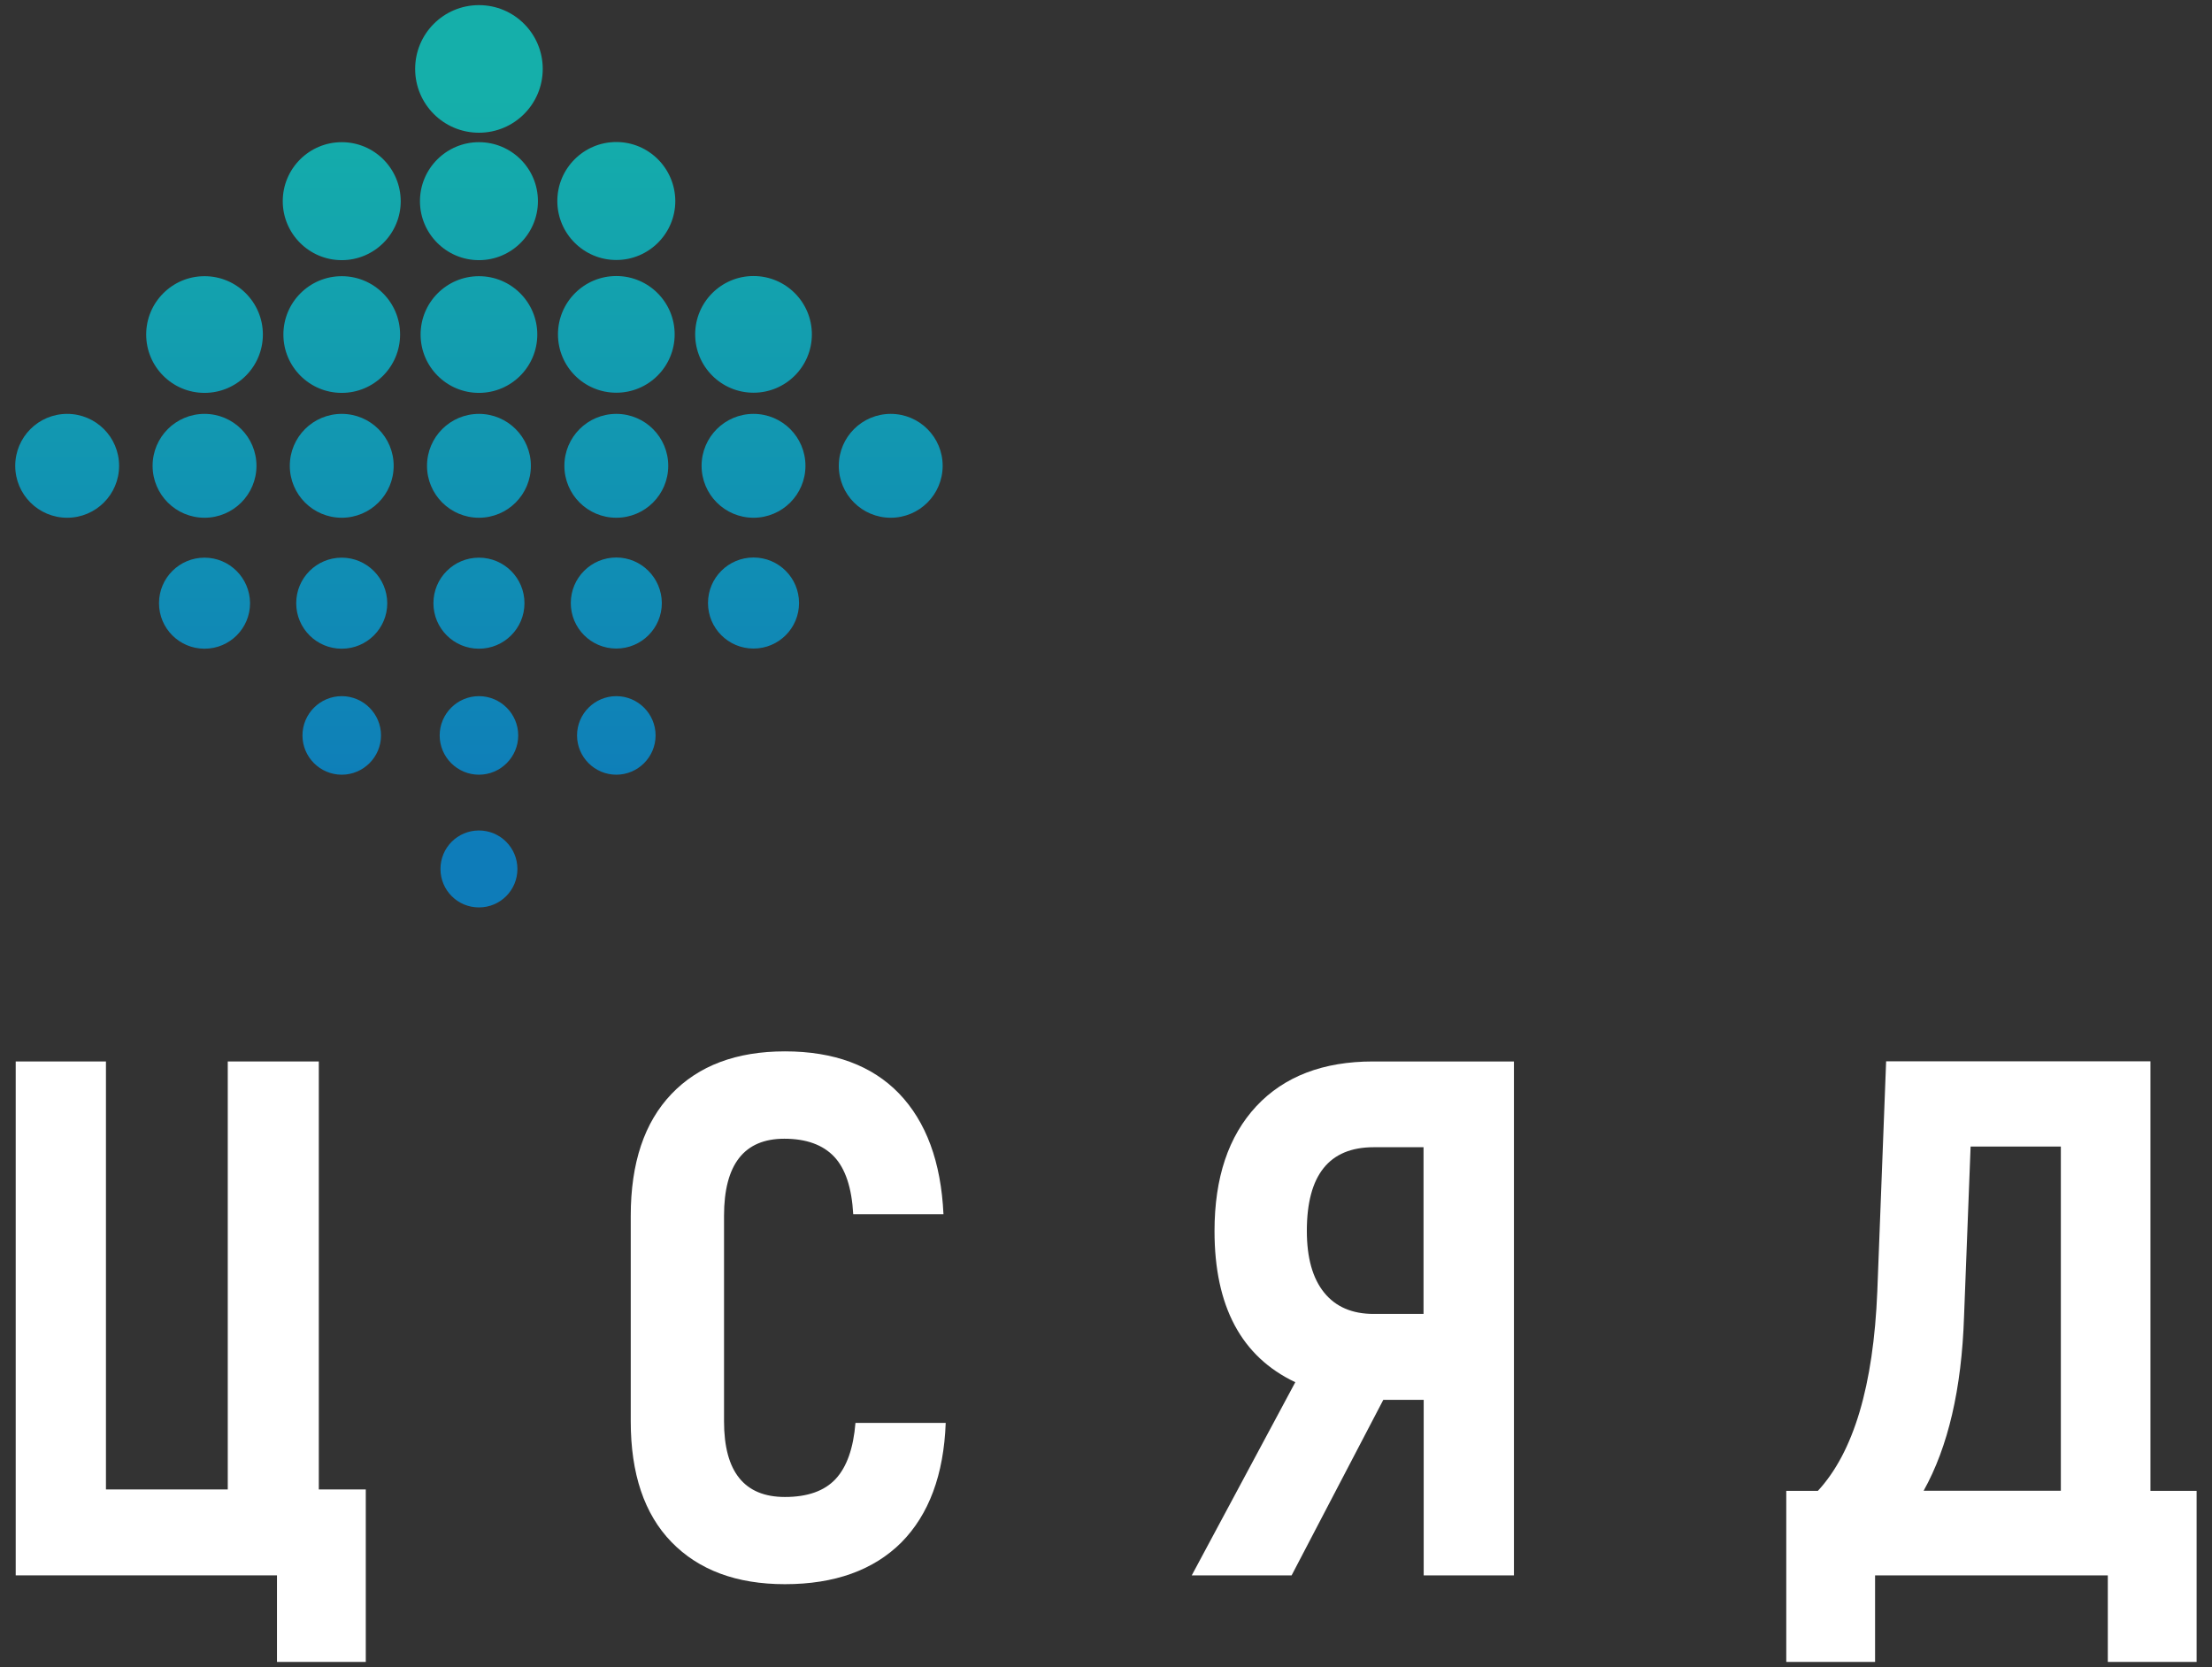
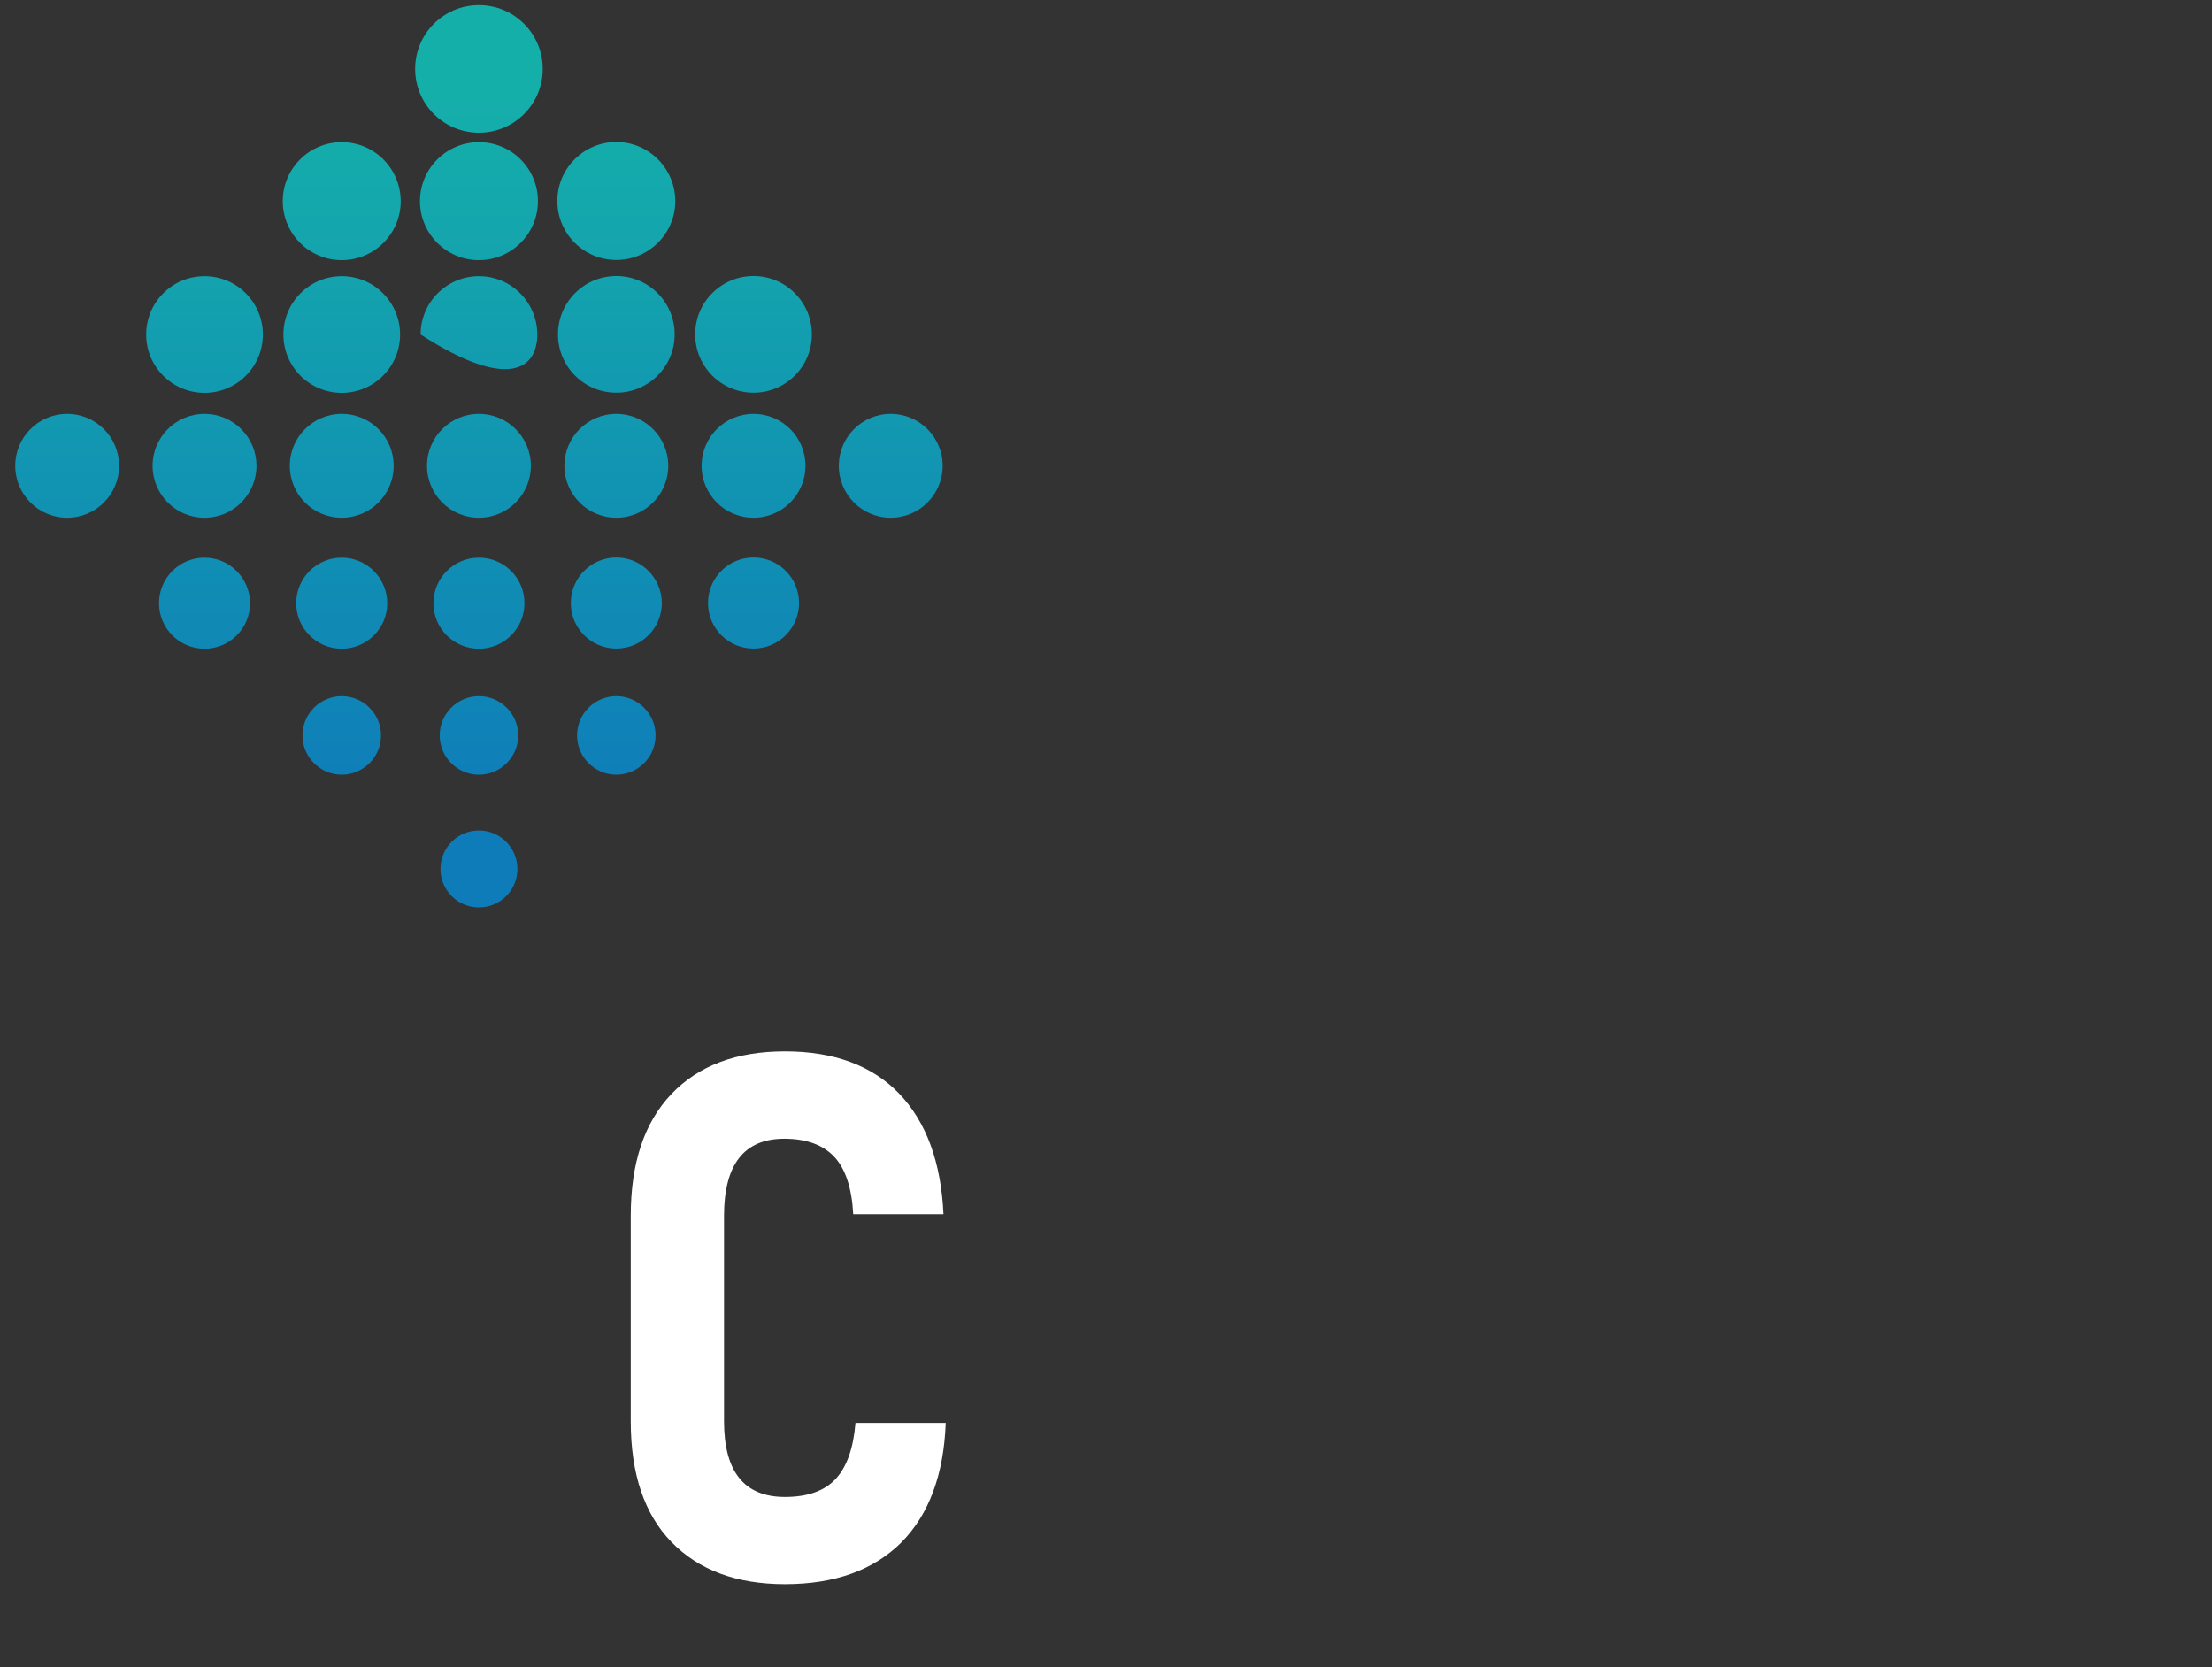
<svg xmlns="http://www.w3.org/2000/svg" width="138" height="104" viewBox="0 0 138 104" fill="none">
  <rect x="0" y="0" width="138" height="104" fill="#333333" stroke="none" />
-   <path d="M17.28 103.68V98.28H0.98V66.22H6.61V92.92H14.21V66.22H19.89V92.92H22.82V103.68H17.28V103.68Z" fill="white" />
  <path d="M48.97 98.83C45.95 98.83 43.59 97.95 41.89 96.2C40.19 94.45 39.35 91.93 39.35 88.67V75.85C39.35 72.55 40.2 70.02 41.89 68.25C43.58 66.48 45.94 65.59 48.97 65.59C52.02 65.59 54.4 66.47 56.09 68.22C57.78 69.98 58.71 72.49 58.86 75.75H53.23C53.14 74.1 52.74 72.9 52.04 72.16C51.34 71.42 50.3 71.04 48.93 71.04C46.43 71.04 45.17 72.64 45.17 75.85V88.67C45.17 91.82 46.44 93.39 48.97 93.39C50.37 93.39 51.43 93.02 52.13 92.27C52.83 91.52 53.24 90.35 53.37 88.77H59C58.88 92.01 57.95 94.49 56.23 96.23C54.5 97.95 52.08 98.83 48.97 98.83Z" fill="white" />
-   <path d="M74.35 98.28L80.81 86.23C77.45 84.64 75.77 81.5 75.77 76.8C75.77 73.47 76.64 70.88 78.38 69.01C80.12 67.15 82.55 66.22 85.66 66.22H94.45V98.28H88.82V87.33H86.3L80.58 98.28H74.35ZM85.7 81.97H88.81V71.57H85.7C82.92 71.57 81.53 73.31 81.53 76.79C81.53 78.47 81.89 79.75 82.61 80.64C83.33 81.53 84.36 81.97 85.7 81.97Z" fill="white" />
-   <path d="M134.16 93.01H137.04V103.68H131.5V98.28H116.98V103.68H111.44V93.01H113.41C115.64 90.6 116.88 86.45 117.12 80.55L117.67 66.21H134.16V93.01V93.01ZM128.57 93.01V71.53H122.94L122.53 82.15C122.38 86.64 121.54 90.26 120.01 93H128.57V93.01Z" fill="white" />
-   <path d="M33.86 4.3C33.86 6.5 32.08 8.28 29.88 8.28C27.68 8.28 25.9 6.5 25.9 4.3C25.9 2.1 27.68 0.32 29.88 0.32C32.08 0.32 33.86 2.1 33.86 4.3ZM29.88 8.87C27.85 8.87 26.2 10.52 26.2 12.55C26.2 14.58 27.85 16.23 29.88 16.23C31.91 16.23 33.56 14.58 33.56 12.55C33.56 10.51 31.91 8.87 29.88 8.87ZM29.88 17.23C27.87 17.23 26.24 18.86 26.24 20.87C26.24 22.88 27.87 24.51 29.88 24.51C31.89 24.51 33.52 22.88 33.52 20.87C33.52 18.86 31.89 17.23 29.88 17.23ZM29.88 25.82C28.09 25.82 26.64 27.27 26.64 29.06C26.64 30.85 28.09 32.3 29.88 32.3C31.67 32.3 33.12 30.85 33.12 29.06C33.12 27.27 31.67 25.82 29.88 25.82ZM29.88 34.79C28.31 34.79 27.04 36.06 27.04 37.63C27.04 39.2 28.31 40.47 29.88 40.47C31.45 40.47 32.72 39.2 32.72 37.63C32.72 36.06 31.45 34.79 29.88 34.79ZM29.88 43.43C28.53 43.43 27.43 44.53 27.43 45.88C27.43 47.23 28.53 48.33 29.88 48.33C31.23 48.33 32.33 47.23 32.33 45.88C32.33 44.53 31.23 43.43 29.88 43.43ZM21.32 8.87C19.29 8.87 17.64 10.52 17.64 12.55C17.64 14.58 19.29 16.23 21.32 16.23C23.35 16.23 25 14.58 25 12.55C24.99 10.51 23.35 8.87 21.32 8.87ZM21.32 17.23C19.31 17.23 17.68 18.86 17.68 20.87C17.68 22.88 19.31 24.51 21.32 24.51C23.33 24.51 24.96 22.88 24.96 20.87C24.96 18.86 23.33 17.23 21.32 17.23ZM21.32 25.82C19.53 25.82 18.08 27.27 18.08 29.06C18.08 30.85 19.53 32.3 21.32 32.3C23.11 32.3 24.56 30.85 24.56 29.06C24.56 27.27 23.11 25.82 21.32 25.82ZM21.32 34.79C19.75 34.79 18.48 36.06 18.48 37.63C18.48 39.2 19.75 40.47 21.32 40.47C22.89 40.47 24.16 39.2 24.16 37.63C24.15 36.06 22.88 34.79 21.32 34.79ZM21.32 43.43C19.97 43.43 18.87 44.53 18.87 45.88C18.87 47.23 19.97 48.33 21.32 48.33C22.67 48.33 23.77 47.23 23.77 45.88C23.77 44.53 22.67 43.43 21.32 43.43ZM12.76 17.23C10.75 17.23 9.12 18.86 9.12 20.87C9.12 22.88 10.75 24.51 12.76 24.51C14.77 24.51 16.4 22.88 16.4 20.87C16.4 18.86 14.77 17.23 12.76 17.23ZM12.76 25.82C10.97 25.82 9.52 27.27 9.52 29.06C9.52 30.85 10.97 32.3 12.76 32.3C14.55 32.3 16 30.85 16 29.06C16 27.27 14.55 25.82 12.76 25.82ZM12.76 34.79C11.19 34.79 9.92 36.06 9.92 37.63C9.92 39.2 11.19 40.47 12.76 40.47C14.33 40.47 15.6 39.2 15.6 37.63C15.59 36.06 14.32 34.79 12.76 34.79ZM4.19 25.82C2.4 25.82 0.95 27.27 0.95 29.06C0.95 30.85 2.4 32.3 4.19 32.3C5.98 32.3 7.43 30.85 7.43 29.06C7.43 27.27 5.98 25.82 4.19 25.82ZM55.57 25.82C53.78 25.82 52.33 27.27 52.33 29.06C52.33 30.85 53.78 32.3 55.57 32.3C57.36 32.3 58.81 30.85 58.81 29.06C58.81 27.27 57.36 25.82 55.57 25.82ZM47.01 17.22C45 17.22 43.37 18.85 43.37 20.86C43.37 22.87 45 24.5 47.01 24.5C49.02 24.5 50.65 22.87 50.65 20.86C50.65 18.85 49.02 17.22 47.01 17.22ZM47.01 25.82C45.22 25.82 43.77 27.27 43.77 29.06C43.77 30.85 45.22 32.3 47.01 32.3C48.8 32.3 50.25 30.85 50.25 29.06C50.25 27.27 48.8 25.82 47.01 25.82ZM47.01 34.78C45.44 34.78 44.17 36.05 44.17 37.62C44.17 39.19 45.44 40.46 47.01 40.46C48.58 40.46 49.85 39.19 49.85 37.62C49.85 36.05 48.58 34.78 47.01 34.78ZM38.45 8.86C36.42 8.86 34.77 10.51 34.77 12.54C34.77 14.57 36.42 16.22 38.45 16.22C40.48 16.22 42.13 14.57 42.13 12.54C42.12 10.51 40.48 8.86 38.45 8.86ZM38.45 17.22C36.44 17.22 34.81 18.85 34.81 20.86C34.81 22.87 36.44 24.5 38.45 24.5C40.46 24.5 42.09 22.87 42.09 20.86C42.09 18.85 40.46 17.22 38.45 17.22ZM38.45 25.82C36.66 25.82 35.21 27.27 35.21 29.06C35.21 30.85 36.66 32.3 38.45 32.3C40.24 32.3 41.69 30.85 41.69 29.06C41.69 27.27 40.24 25.82 38.45 25.82ZM38.45 34.78C36.88 34.78 35.61 36.05 35.61 37.62C35.61 39.19 36.88 40.46 38.45 40.46C40.02 40.46 41.29 39.19 41.29 37.62C41.28 36.05 40.01 34.78 38.45 34.78ZM38.45 43.43C37.1 43.43 36 44.53 36 45.88C36 47.23 37.1 48.33 38.45 48.33C39.8 48.33 40.9 47.23 40.9 45.88C40.9 44.53 39.8 43.43 38.45 43.43ZM29.88 51.81C28.55 51.81 27.48 52.88 27.48 54.21C27.48 55.54 28.55 56.61 29.88 56.61C31.21 56.61 32.28 55.54 32.28 54.21C32.28 52.89 31.21 51.81 29.88 51.81Z" fill="url(#paint0_linear_1618_5652)" />
+   <path d="M33.86 4.3C33.86 6.5 32.08 8.28 29.88 8.28C27.68 8.28 25.9 6.5 25.9 4.3C25.9 2.1 27.68 0.32 29.88 0.32C32.08 0.32 33.86 2.1 33.86 4.3ZM29.88 8.87C27.85 8.87 26.2 10.52 26.2 12.55C26.2 14.58 27.85 16.23 29.88 16.23C31.91 16.23 33.56 14.58 33.56 12.55C33.56 10.51 31.91 8.87 29.88 8.87ZM29.88 17.23C27.87 17.23 26.24 18.86 26.24 20.87C31.89 24.51 33.52 22.88 33.52 20.87C33.52 18.86 31.89 17.23 29.88 17.23ZM29.88 25.82C28.09 25.82 26.64 27.27 26.64 29.06C26.64 30.85 28.09 32.3 29.88 32.3C31.67 32.3 33.12 30.85 33.12 29.06C33.12 27.27 31.67 25.82 29.88 25.82ZM29.88 34.79C28.31 34.79 27.04 36.06 27.04 37.63C27.04 39.2 28.31 40.47 29.88 40.47C31.45 40.47 32.72 39.2 32.72 37.63C32.72 36.06 31.45 34.79 29.88 34.79ZM29.88 43.43C28.53 43.43 27.43 44.53 27.43 45.88C27.43 47.23 28.53 48.33 29.88 48.33C31.23 48.33 32.33 47.23 32.33 45.88C32.33 44.53 31.23 43.43 29.88 43.43ZM21.32 8.87C19.29 8.87 17.64 10.52 17.64 12.55C17.64 14.58 19.29 16.23 21.32 16.23C23.35 16.23 25 14.58 25 12.55C24.99 10.51 23.35 8.87 21.32 8.87ZM21.32 17.23C19.31 17.23 17.68 18.86 17.68 20.87C17.68 22.88 19.31 24.51 21.32 24.51C23.33 24.51 24.96 22.88 24.96 20.87C24.96 18.86 23.33 17.23 21.32 17.23ZM21.32 25.82C19.53 25.82 18.08 27.27 18.08 29.06C18.08 30.85 19.53 32.3 21.32 32.3C23.11 32.3 24.56 30.85 24.56 29.06C24.56 27.27 23.11 25.82 21.32 25.82ZM21.32 34.79C19.75 34.79 18.48 36.06 18.48 37.63C18.48 39.2 19.75 40.47 21.32 40.47C22.89 40.47 24.16 39.2 24.16 37.63C24.15 36.06 22.88 34.79 21.32 34.79ZM21.32 43.43C19.97 43.43 18.87 44.53 18.87 45.88C18.87 47.23 19.97 48.33 21.32 48.33C22.67 48.33 23.77 47.23 23.77 45.88C23.77 44.53 22.67 43.43 21.32 43.43ZM12.76 17.23C10.75 17.23 9.12 18.86 9.12 20.87C9.12 22.88 10.75 24.51 12.76 24.51C14.77 24.51 16.4 22.88 16.4 20.87C16.4 18.86 14.77 17.23 12.76 17.23ZM12.76 25.82C10.97 25.82 9.52 27.27 9.52 29.06C9.52 30.85 10.97 32.3 12.76 32.3C14.55 32.3 16 30.85 16 29.06C16 27.27 14.55 25.82 12.76 25.82ZM12.76 34.79C11.19 34.79 9.92 36.06 9.92 37.63C9.92 39.2 11.19 40.47 12.76 40.47C14.33 40.47 15.6 39.2 15.6 37.63C15.59 36.06 14.32 34.79 12.76 34.79ZM4.19 25.82C2.4 25.82 0.95 27.27 0.95 29.06C0.95 30.85 2.4 32.3 4.19 32.3C5.98 32.3 7.43 30.85 7.43 29.06C7.43 27.27 5.98 25.82 4.19 25.82ZM55.57 25.82C53.78 25.82 52.33 27.27 52.33 29.06C52.33 30.85 53.78 32.3 55.57 32.3C57.36 32.3 58.81 30.85 58.81 29.06C58.81 27.27 57.36 25.82 55.57 25.82ZM47.01 17.22C45 17.22 43.37 18.85 43.37 20.86C43.37 22.87 45 24.5 47.01 24.5C49.02 24.5 50.65 22.87 50.65 20.86C50.65 18.85 49.02 17.22 47.01 17.22ZM47.01 25.82C45.22 25.82 43.77 27.27 43.77 29.06C43.77 30.85 45.22 32.3 47.01 32.3C48.8 32.3 50.25 30.85 50.25 29.06C50.25 27.27 48.8 25.82 47.01 25.82ZM47.01 34.78C45.44 34.78 44.17 36.05 44.17 37.62C44.17 39.19 45.44 40.46 47.01 40.46C48.58 40.46 49.85 39.19 49.85 37.62C49.85 36.05 48.58 34.78 47.01 34.78ZM38.45 8.86C36.42 8.86 34.77 10.51 34.77 12.54C34.77 14.57 36.42 16.22 38.45 16.22C40.48 16.22 42.13 14.57 42.13 12.54C42.12 10.51 40.48 8.86 38.45 8.86ZM38.45 17.22C36.44 17.22 34.81 18.85 34.81 20.86C34.81 22.87 36.44 24.5 38.45 24.5C40.46 24.5 42.09 22.87 42.09 20.86C42.09 18.85 40.46 17.22 38.45 17.22ZM38.45 25.82C36.66 25.82 35.21 27.27 35.21 29.06C35.21 30.85 36.66 32.3 38.45 32.3C40.24 32.3 41.69 30.85 41.69 29.06C41.69 27.27 40.24 25.82 38.45 25.82ZM38.45 34.78C36.88 34.78 35.61 36.05 35.61 37.62C35.61 39.19 36.88 40.46 38.45 40.46C40.02 40.46 41.29 39.19 41.29 37.62C41.28 36.05 40.01 34.78 38.45 34.78ZM38.45 43.43C37.1 43.43 36 44.53 36 45.88C36 47.23 37.1 48.33 38.45 48.33C39.8 48.33 40.9 47.23 40.9 45.88C40.9 44.53 39.8 43.43 38.45 43.43ZM29.88 51.81C28.55 51.81 27.48 52.88 27.48 54.21C27.48 55.54 28.55 56.61 29.88 56.61C31.21 56.61 32.28 55.54 32.28 54.21C32.28 52.89 31.21 51.81 29.88 51.81Z" fill="url(#paint0_linear_1618_5652)" />
  <defs>
    <linearGradient id="paint0_linear_1618_5652" x1="29.883" y1="56.613" x2="29.883" y2="0.321" gradientUnits="userSpaceOnUse">
      <stop offset="0.1" stop-color="#0E7CB9" />
      <stop offset="0.9" stop-color="#15AFAA" />
    </linearGradient>
  </defs>
</svg>